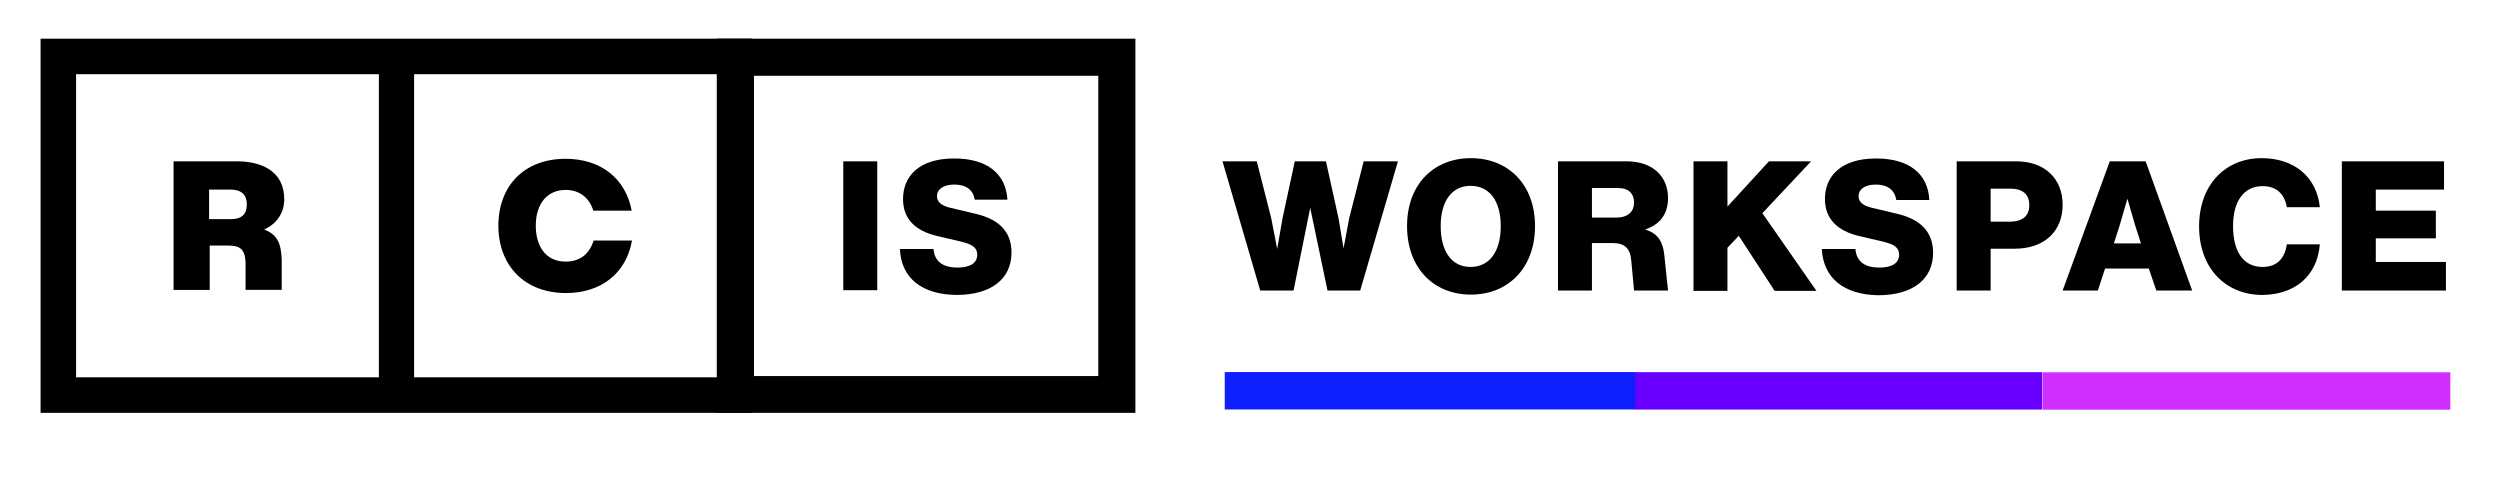
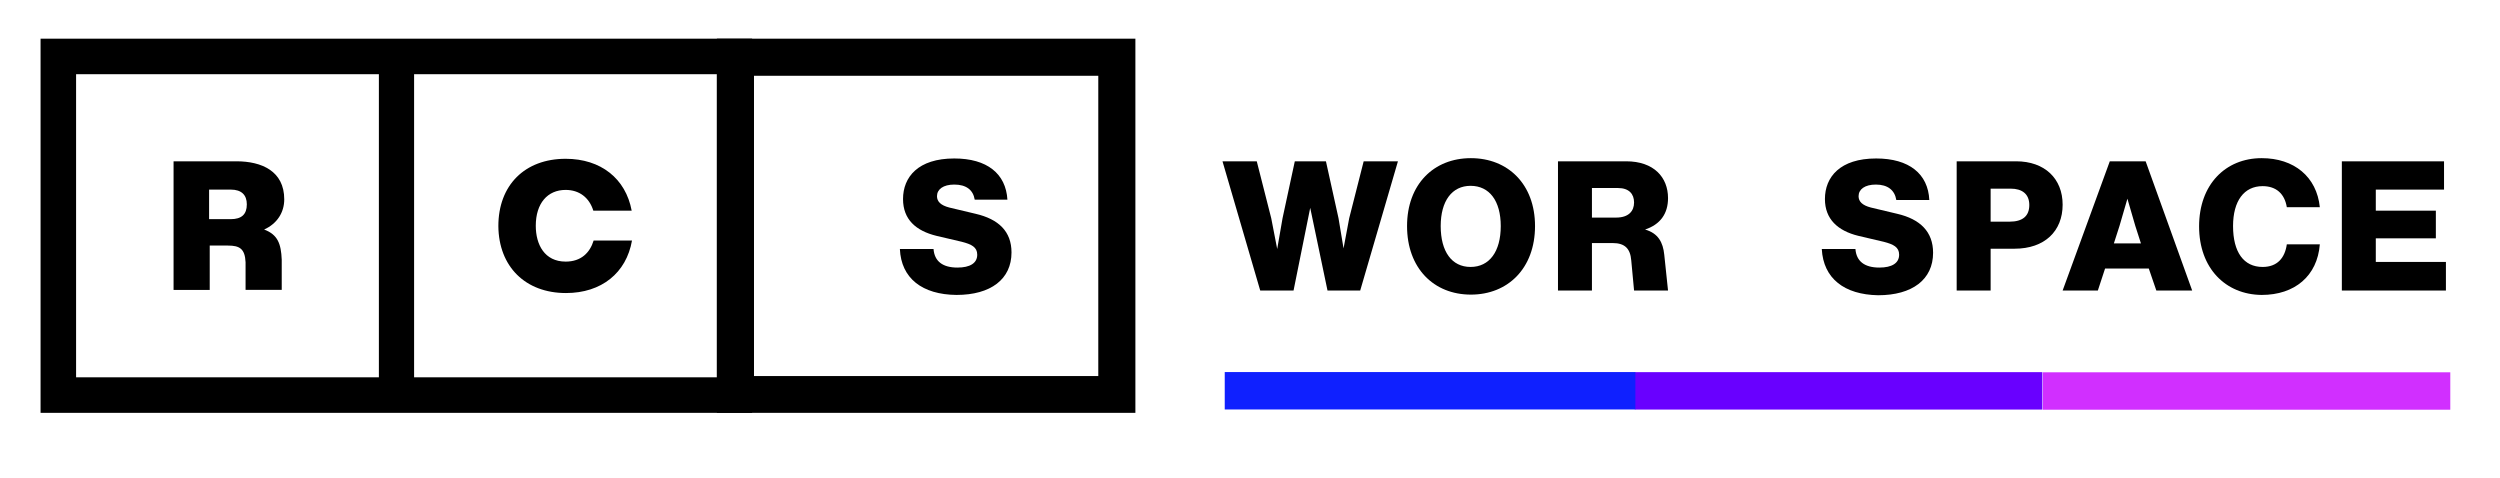
<svg xmlns="http://www.w3.org/2000/svg" version="1.1" id="Layer_1" x="0px" y="0px" viewBox="0 0 795.1 151.9" style="enable-background:new 0 0 795.1 151.9;" xml:space="preserve">
  <style type="text/css">
	.st0{fill:#D12FFF;}
	.st1{fill:#6900FF;}
	.st2{fill:#0F20FF;}
</style>
  <path d="M349.3,24.1v95.5H239.8V24.1H349.3 M361.1,12.3H228v119h133.1V12.3L361.1,12.3z" />
  <g>
    <path d="M66.5,78.1h6c3.7,0,5.4,1,5.6,5.3l0,8.8h11.5l0-9.6c-0.2-5.1-1.3-8-5.6-9.6c4.2-1.9,6.4-5.5,6.4-9.6   c0-9-7.2-12.1-15.2-12.1h-20v40.9h11.5V78.1z M66.5,60.3h6.9c3.4,0,5.1,1.7,5.1,4.7c0,3.2-1.7,4.7-5.1,4.7h-6.9V60.3z" />
    <path d="M12.9,12.3L12.9,12.3v119l0,0h226.3v-119H12.9z M120.4,120H24.2V23.6h96.3V120z M228,120h-96.3V23.6H228V120z" />
    <path d="M180,93.2c11.3,0,19.2-6.4,21-16.7h-12.2c-1.2,3.9-4,6.7-8.9,6.7c-6.7,0-9.5-5.4-9.5-11.4c0-7.1,3.7-11.4,9.5-11.4   c4.3,0,7.5,2.4,8.8,6.6h12.2c-1.9-10.2-9.8-16.5-21-16.5c-13,0-21.4,8.4-21.4,21.4C158.6,84.8,167.1,93.2,180,93.2z" />
  </g>
  <g>
-     <path d="M268.2,51.3H279v41h-10.8V51.3z" />
+     <path d="M268.2,51.3H279v41V51.3z" />
    <path d="M286.2,79.2h10.7c0.3,3.9,2.9,5.9,7.6,5.9c4,0,6.3-1.4,6.3-4.1c0-2.4-1.8-3.3-4.9-4.1l-8.1-1.9   c-6.5-1.6-10.6-5.2-10.6-11.7c0-7,4.8-12.9,16.3-12.9c10.4,0,16.4,4.8,16.9,13.1h-10.4c-0.5-3.1-2.7-4.8-6.5-4.8   c-3.5,0-5.5,1.5-5.5,3.7c0,1.7,1.2,2.9,3.9,3.6l8.4,2c7.3,1.7,11.4,5.6,11.4,12.3c0,8.5-6.6,13.5-17.5,13.5   C293.3,93.7,286.6,88.5,286.2,79.2z" />
  </g>
  <g>
    <path d="M444.6,51.3l-12,41.1h-10.4l-5.5-26.3l-5.3,26.3h-10.6l-12-41.1h10.9l4.6,18.1l1.9,9.8l1.7-9.8l3.9-18.1h9.9l4,18.1   l1.6,9.6l1.8-9.6l4.6-18.1H444.6z" />
    <path d="M447.5,71.9c0-13.3,8.5-21.6,20.3-21.6s20.4,8.3,20.4,21.6c0,13.4-8.6,21.8-20.4,21.8S447.5,85.3,447.5,71.9z M477.3,71.9   c0-8-3.6-12.8-9.6-12.8c-5.9,0-9.5,4.8-9.5,12.8c0,8.1,3.5,13,9.5,13C473.7,84.9,477.3,80,477.3,71.9z" />
    <path d="M530.5,92.4h-10.8l-0.9-9.6c-0.3-3.7-2-5.5-5.9-5.5h-6.6v15.1h-10.8V51.3h21.7c8.8,0,13.3,5.1,13.3,11.7   c0,5-2.5,8.4-7.3,10c4.2,1.2,5.7,4.1,6.1,8L530.5,92.4z M519.7,64.4c0-2.7-1.6-4.6-5.1-4.6h-8.3v9.4h7.7   C518,69.2,519.7,67.1,519.7,64.4z" />
-     <path d="M553,75l-3.6,3.8v13.7h-10.8V51.3h10.8v14.4l13.2-14.4H576l-15.5,16.5l17.2,24.7h-13.3L553,75z" />
    <path d="M579.4,79.2h10.7c0.3,3.9,2.9,5.9,7.6,5.9c4,0,6.3-1.4,6.3-4.1c0-2.4-1.8-3.3-4.9-4.1L591,75c-6.5-1.6-10.6-5.3-10.6-11.7   c0-7,4.8-12.9,16.3-12.9c10.5,0,16.5,4.9,16.9,13.2h-10.5c-0.5-3.1-2.7-4.9-6.5-4.9c-3.5,0-5.5,1.5-5.5,3.7c0,1.7,1.2,2.9,3.9,3.6   l8.4,2c7.3,1.7,11.4,5.7,11.4,12.4c0,8.5-6.6,13.5-17.5,13.5C586.6,93.7,579.9,88.6,579.4,79.2z" />
    <path d="M656,65.1c0,8.4-5.7,14-15.3,14h-7.6v13.3h-10.8V51.3h18.9C650.3,51.3,656,56.8,656,65.1z M645.4,65.2   c0-3.5-2.3-5.2-5.9-5.2h-6.4v10.5h6C643.3,70.5,645.4,68.7,645.4,65.2z" />
    <path d="M683.4,85.4h-13.9l-2.3,7H656l15-41.1h11.4l14.8,41.1h-11.4L683.4,85.4z M680.9,77.4l-1.8-5.6l-2.5-8.6l-2.5,8.6l-1.8,5.6   H680.9z" />
    <path d="M699.4,72c0-13.3,8.4-21.7,19.9-21.7c10.3,0,17.5,5.9,18.5,15.6h-10.5c-0.7-4.3-3.4-6.7-7.7-6.7c-5.9,0-9.4,4.7-9.4,12.7   c0,8.3,3.4,13,9.4,13c4.7,0,7.1-2.9,7.7-7.2h10.5c-0.8,10.1-8,16.1-18.5,16.1C707.8,93.7,699.4,85.3,699.4,72z" />
    <path d="M777.9,83.3v9.1h-33.1V51.3h32.5v9h-21.7V67h19.1v8.8h-19.1v7.5H777.9z" />
  </g>
  <g>
    <rect x="708.5" y="59.5" transform="matrix(6.123234e-17 -1 1 6.123234e-17 590.191 838.806)" class="st0" width="11.9" height="129.6" />
    <rect x="578.8" y="59.5" transform="matrix(6.123234e-17 -1 1 6.123234e-17 460.443 709.058)" class="st1" width="11.9" height="129.6" />
    <rect x="448.9" y="59" transform="matrix(6.123234e-17 -1 1 6.123234e-17 330.516 579.13)" class="st2" width="11.9" height="130.6" />
  </g>
</svg>